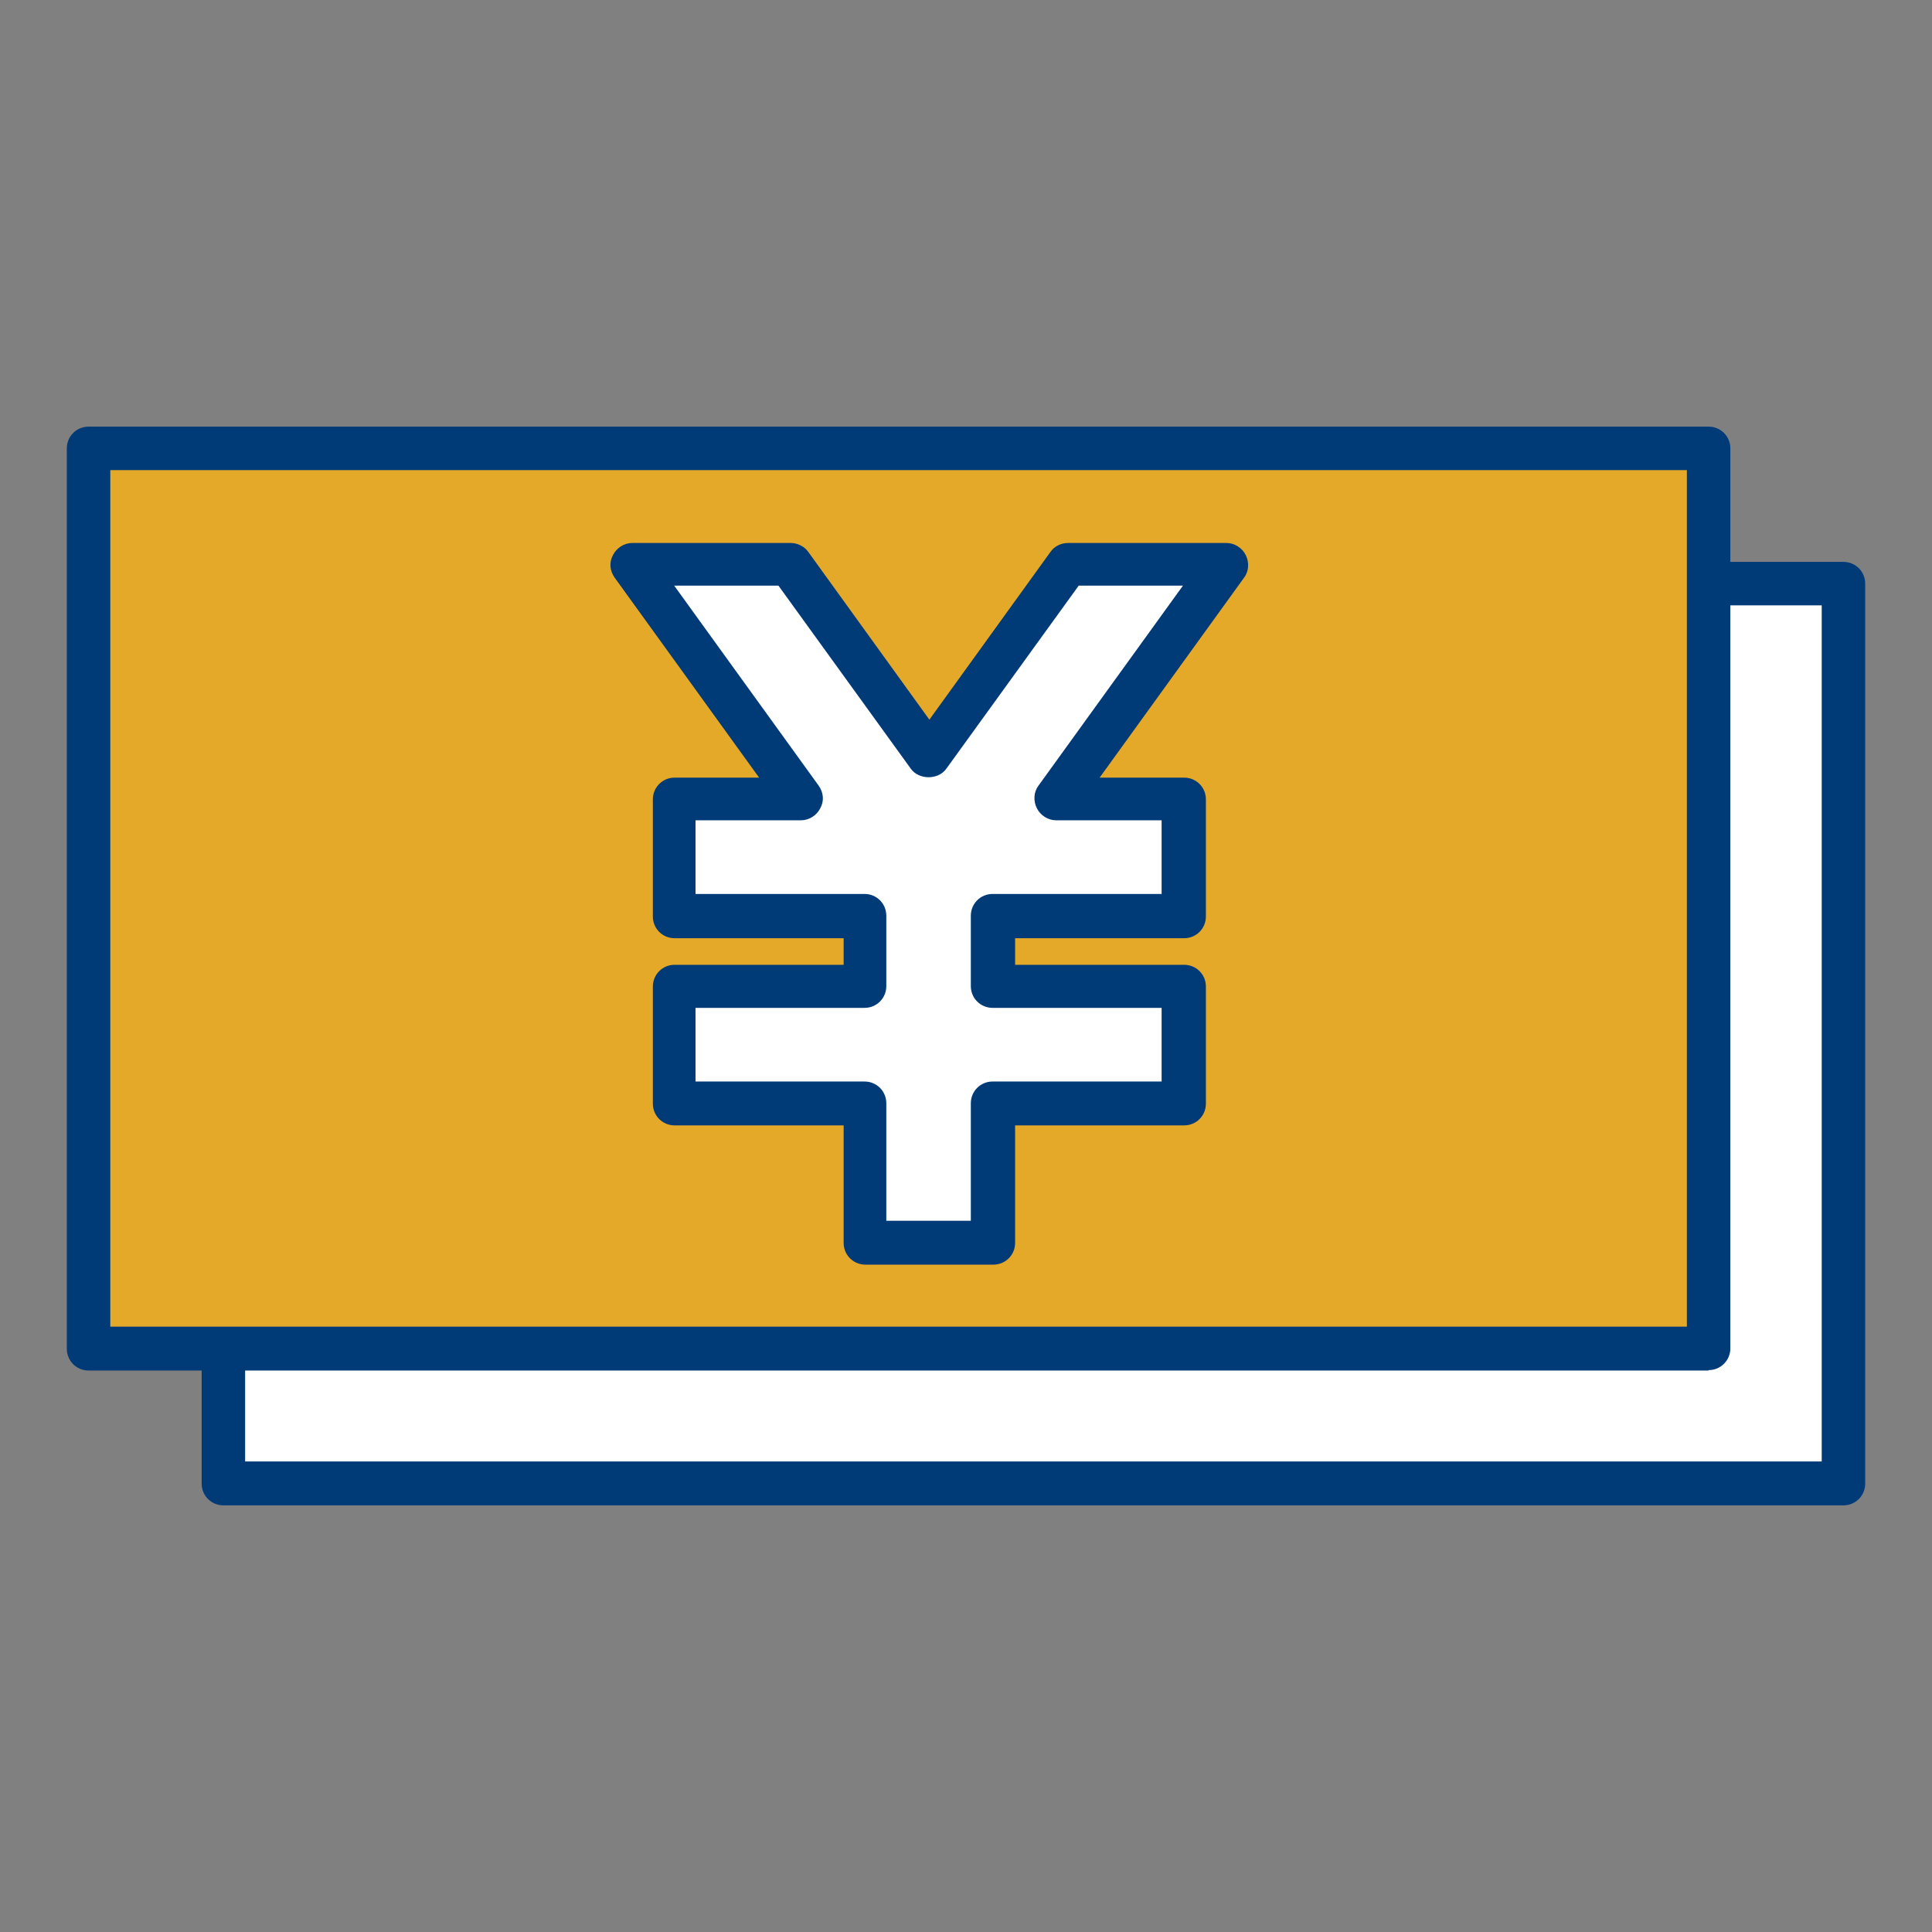
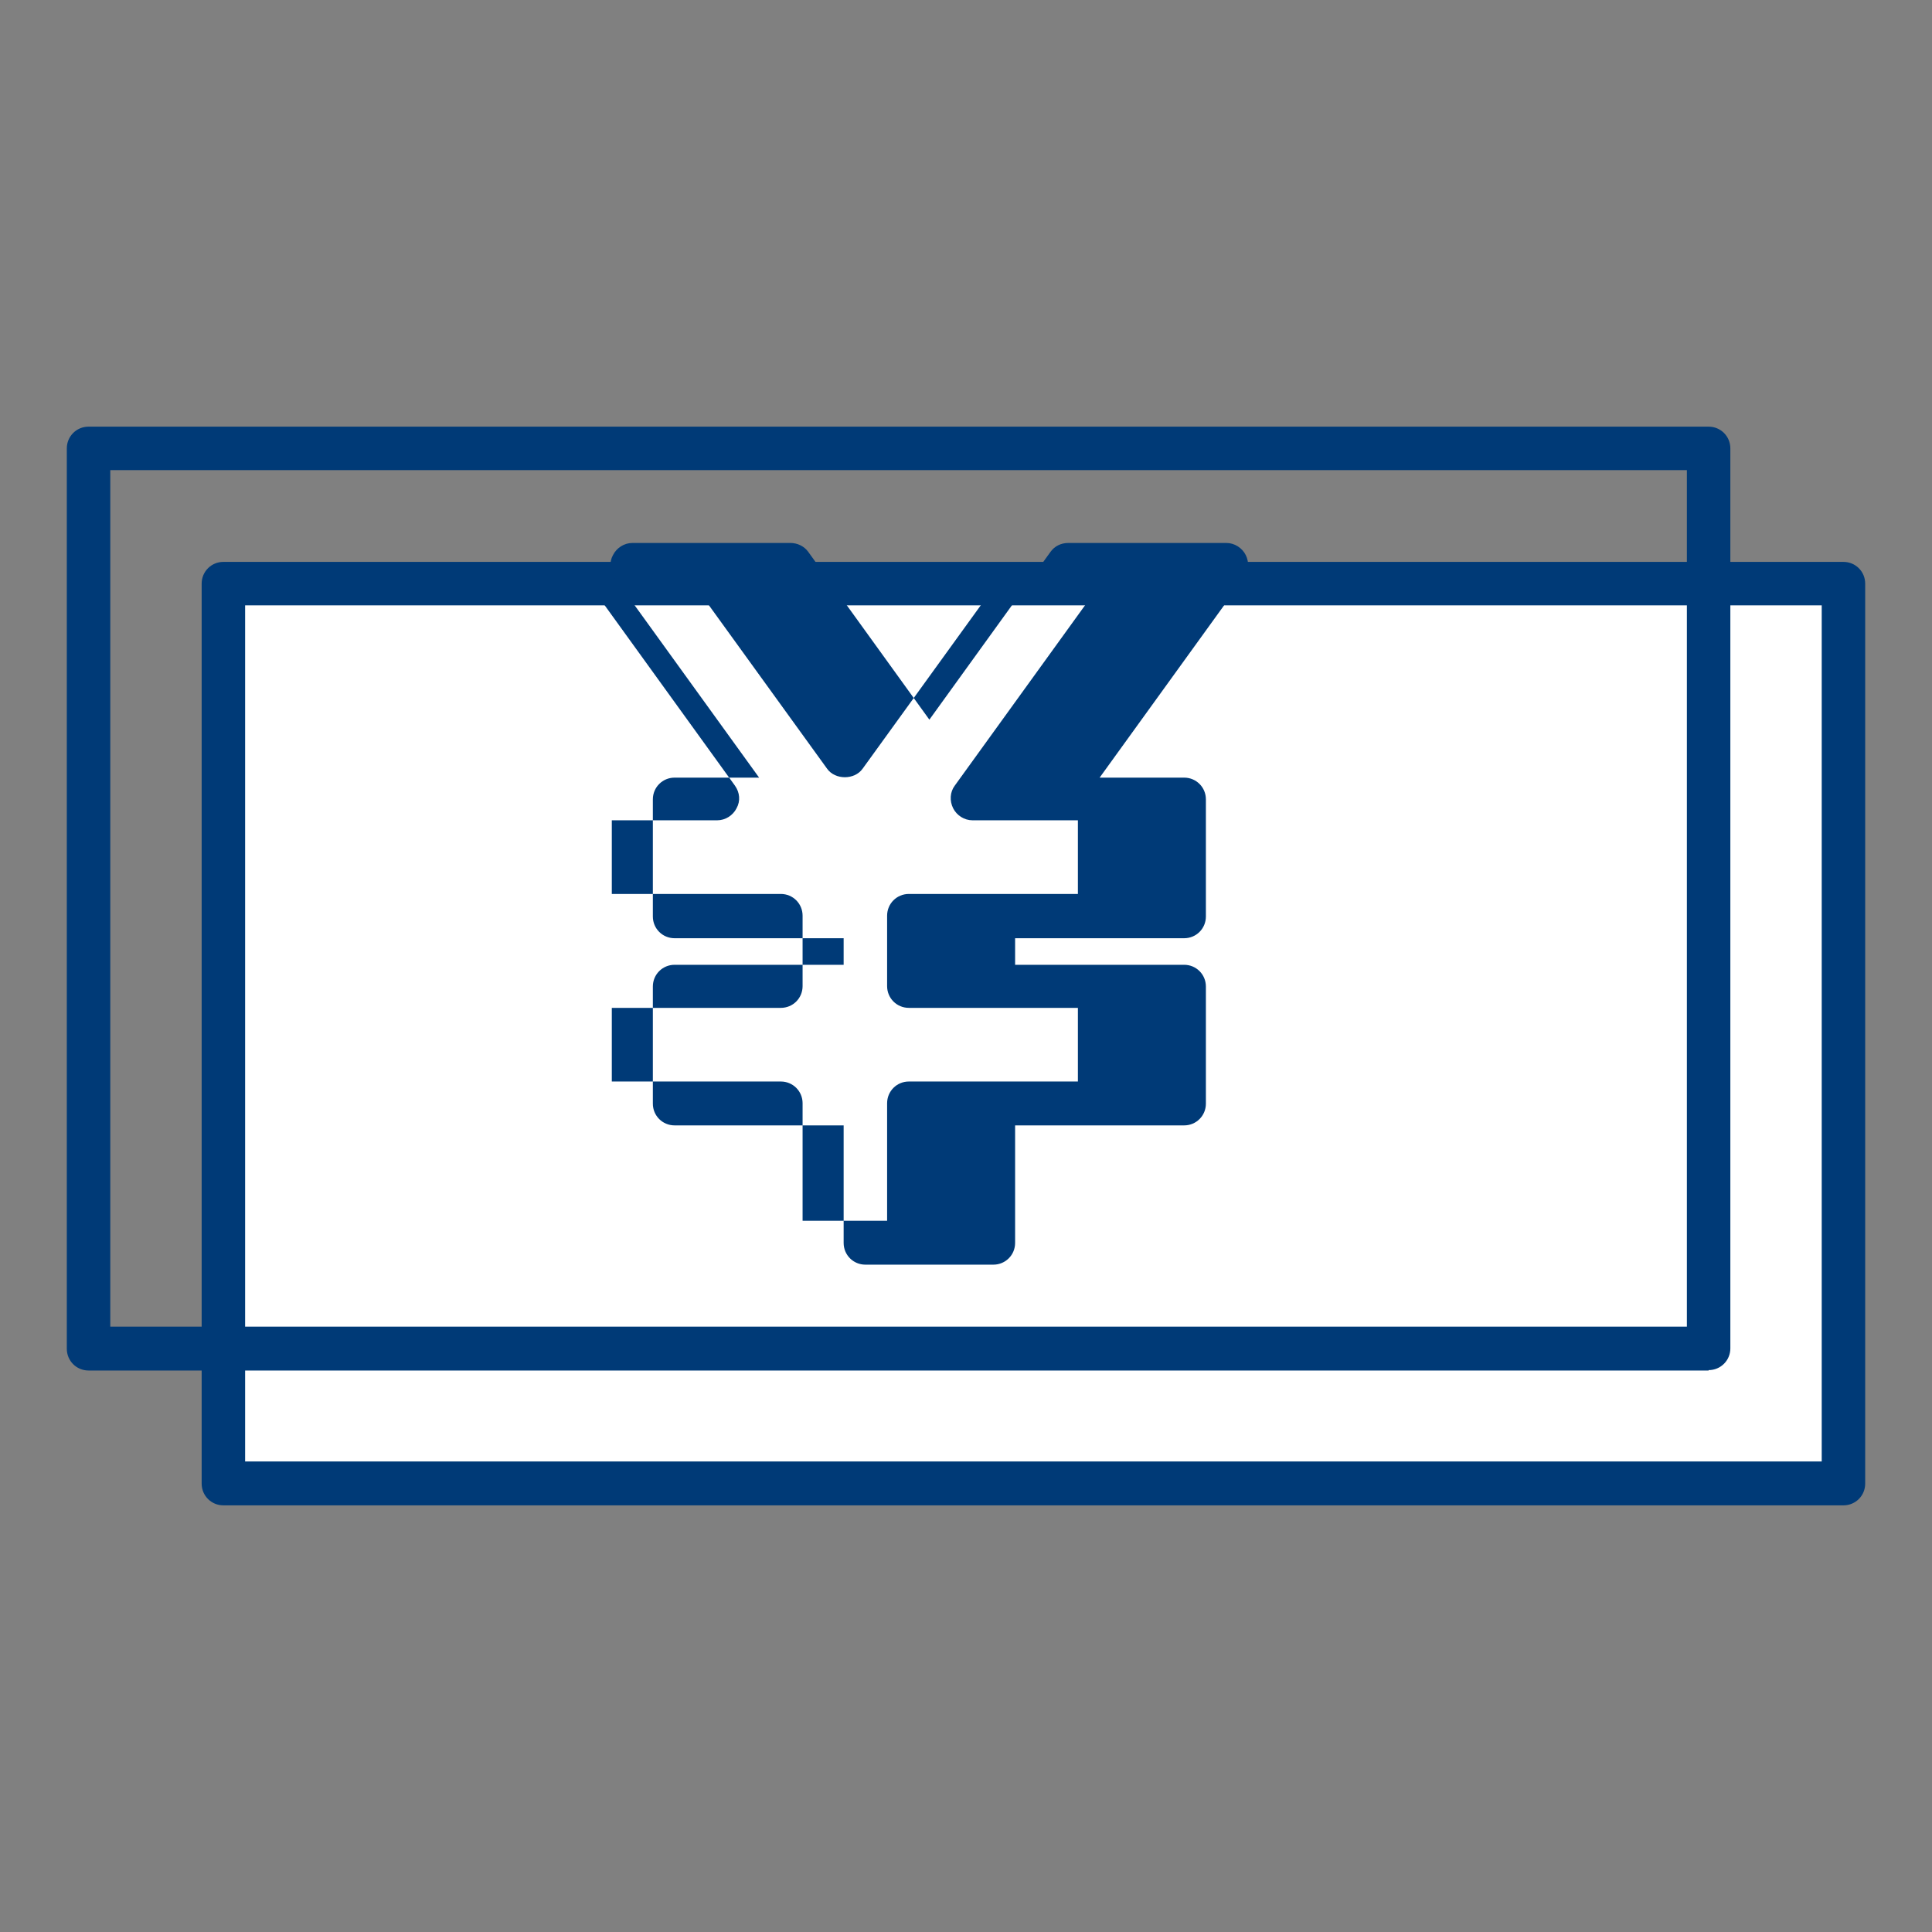
<svg xmlns="http://www.w3.org/2000/svg" id="_レイヤー_2" data-name="レイヤー 2" viewBox="0 0 48 48">
  <rect x="0" y="0" width="48" height="48" fill="#808080" stroke="none" />
  <defs>
    <style>
      .cls-1 {
        fill: #e5a92a;
      }

      .cls-1, .cls-2, .cls-3, .cls-4 {
        stroke-width: 0px;
      }

      .cls-2 {
        fill: #003a77;
      }

      .cls-3 {
        fill: none;
      }

      .cls-4 {
        fill: #fff;
      }
    </style>
  </defs>
  <g id="_レイヤー_2-2" data-name=" レイヤー 2">
    <g>
      <g>
        <rect class="cls-4" x="5.55" y="14.5" width="40.25" height="22.36" />
        <path class="cls-2" d="m45.8,37.4H5.55c-.3,0-.54-.24-.54-.54V14.5c0-.3.24-.54.54-.54h40.25c.3,0,.54.24.54.54v22.36c0,.3-.24.54-.54.54Zm-39.71-1.09h39.17V15.04H6.09v21.28Z" />
-         <rect class="cls-1" x="2.2" y="11.14" width="40.25" height="22.36" />
        <path class="cls-2" d="m42.45,34.05H2.2c-.3,0-.54-.24-.54-.54V11.14c0-.3.24-.54.54-.54h40.25c.3,0,.54.24.54.54v22.36c0,.3-.24.54-.54.54Zm-39.71-1.09h39.17V11.68H2.74v21.28Z" />
-         <polygon class="cls-4" points="30.46 14.01 26.53 14.01 23.07 18.78 19.62 14.01 15.69 14.01 19.91 19.84 16.75 19.84 16.75 22.75 21.49 22.75 21.49 24.5 16.75 24.5 16.75 27.42 21.49 27.42 21.49 30.88 24.66 30.88 24.66 27.42 29.4 27.42 29.4 24.5 24.66 24.5 24.66 22.75 29.4 22.75 29.4 19.84 26.24 19.84 30.46 14.01" />
-         <path class="cls-2" d="m24.66,31.42h-3.16c-.3,0-.54-.24-.54-.54v-2.92h-4.2c-.3,0-.54-.24-.54-.54v-2.91c0-.3.24-.54.54-.54h4.2v-.66h-4.2c-.3,0-.54-.24-.54-.54v-2.91c0-.3.24-.54.54-.54h2.1l-3.59-4.97c-.12-.17-.14-.38-.04-.56.09-.18.28-.3.48-.3h3.93c.17,0,.34.08.44.22l3.01,4.17,3.01-4.17c.1-.14.26-.22.44-.22h3.93c.2,0,.39.12.48.3s.08.4-.04.56l-3.59,4.97h2.1c.3,0,.54.24.54.54v2.91c0,.3-.24.54-.54.54h-4.2v.66h4.2c.3,0,.54.24.54.54v2.91c0,.3-.24.54-.54.54h-4.2v2.92c0,.3-.24.54-.54.54h0Zm-2.62-1.09h2.08v-2.92c0-.3.24-.54.54-.54h4.2v-1.83h-4.2c-.3,0-.54-.24-.54-.54v-1.75c0-.3.24-.54.54-.54h4.2v-1.83h-2.62c-.2,0-.39-.12-.48-.3s-.08-.4.04-.56l3.59-4.97h-2.59l-3.29,4.55c-.2.28-.68.28-.88,0l-3.29-4.55h-2.59l3.59,4.97c.12.17.14.38.04.56-.09.18-.28.3-.48.3h-2.62v1.83h4.2c.3,0,.54.24.54.54v1.75c0,.3-.24.54-.54.54h-4.2v1.83h4.2c.3,0,.54.24.54.54v2.92h0Z" />
+         <path class="cls-2" d="m24.66,31.42h-3.16c-.3,0-.54-.24-.54-.54v-2.92h-4.2c-.3,0-.54-.24-.54-.54v-2.91c0-.3.24-.54.54-.54h4.2v-.66h-4.2c-.3,0-.54-.24-.54-.54v-2.91c0-.3.24-.54.54-.54h2.1l-3.59-4.97c-.12-.17-.14-.38-.04-.56.09-.18.28-.3.48-.3h3.93c.17,0,.34.08.44.22l3.01,4.17,3.01-4.17c.1-.14.26-.22.44-.22h3.93c.2,0,.39.12.48.3s.08.4-.04.56l-3.59,4.97h2.1c.3,0,.54.24.54.54v2.91c0,.3-.24.54-.54.54h-4.2v.66h4.2c.3,0,.54.24.54.54v2.91c0,.3-.24.54-.54.54h-4.2v2.92c0,.3-.24.54-.54.54h0Zm-2.62-1.09v-2.92c0-.3.24-.54.54-.54h4.2v-1.83h-4.2c-.3,0-.54-.24-.54-.54v-1.75c0-.3.24-.54.54-.54h4.2v-1.83h-2.62c-.2,0-.39-.12-.48-.3s-.08-.4.04-.56l3.59-4.97h-2.59l-3.29,4.55c-.2.28-.68.28-.88,0l-3.29-4.55h-2.59l3.59,4.97c.12.17.14.38.04.56-.09.18-.28.3-.48.3h-2.62v1.83h4.2c.3,0,.54.24.54.54v1.75c0,.3-.24.54-.54.54h-4.2v1.83h4.2c.3,0,.54.24.54.54v2.92h0Z" />
      </g>
      <rect class="cls-3" width="48" height="48" />
    </g>
  </g>
</svg>